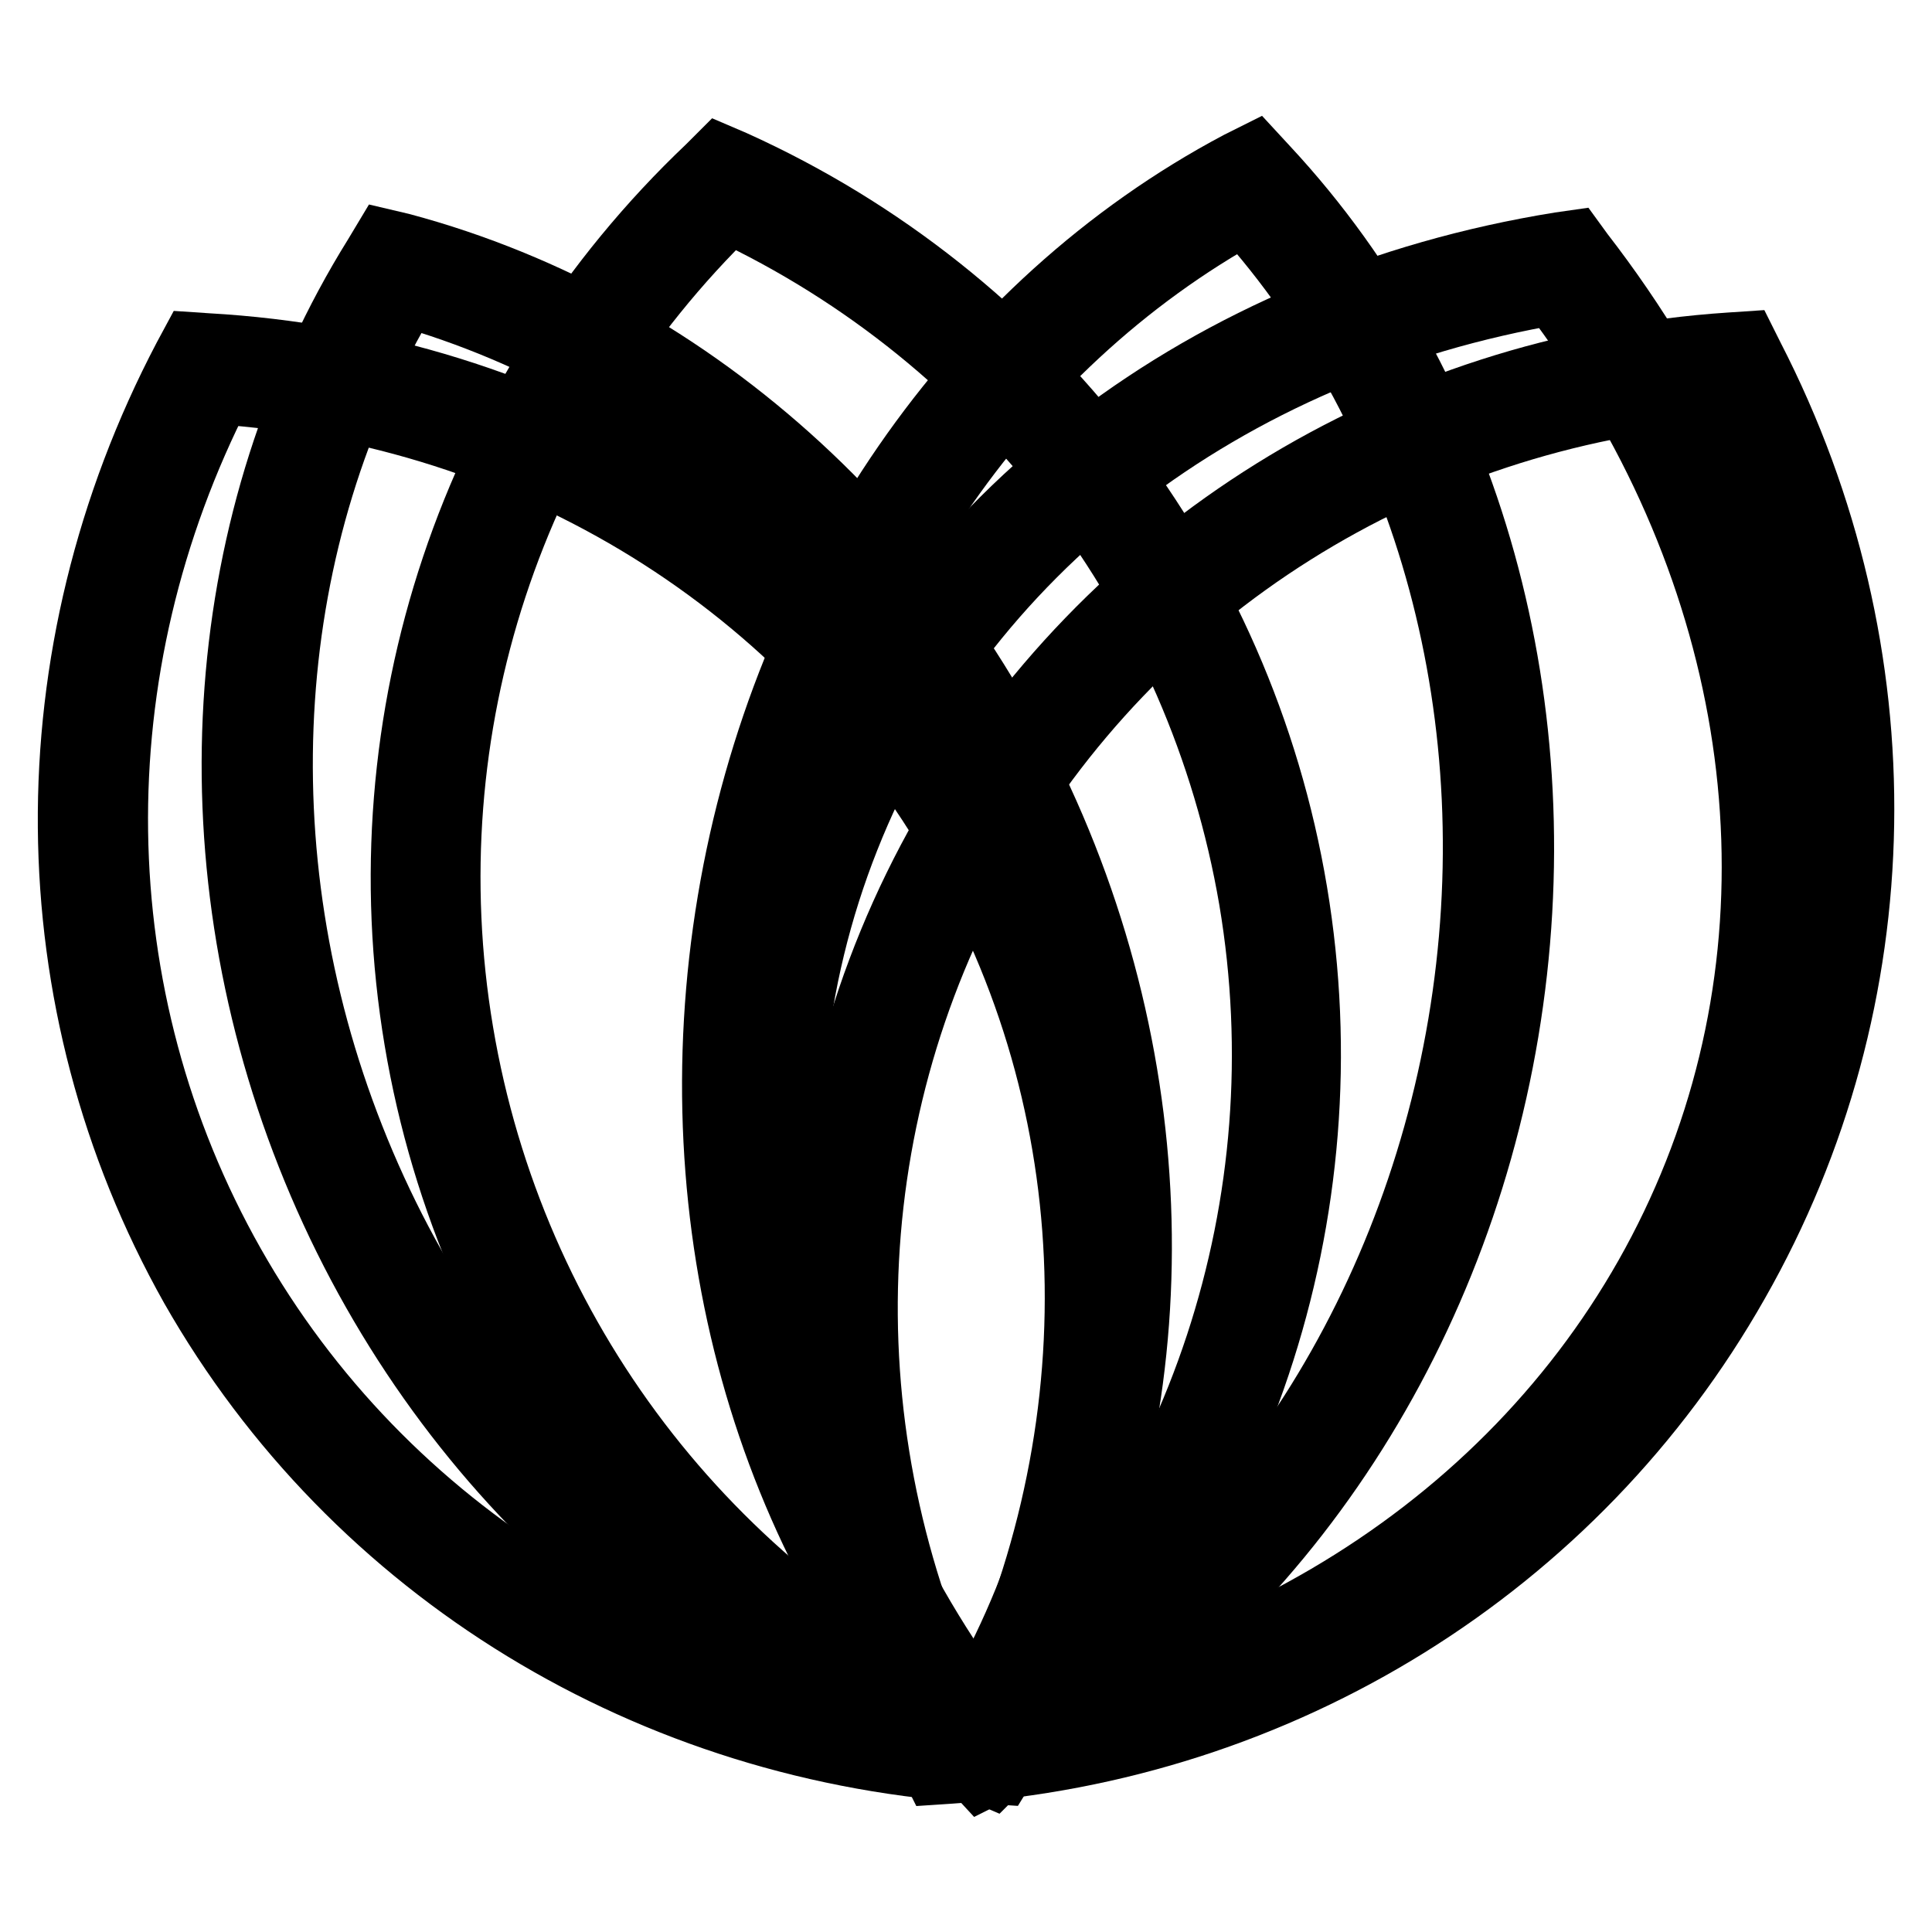
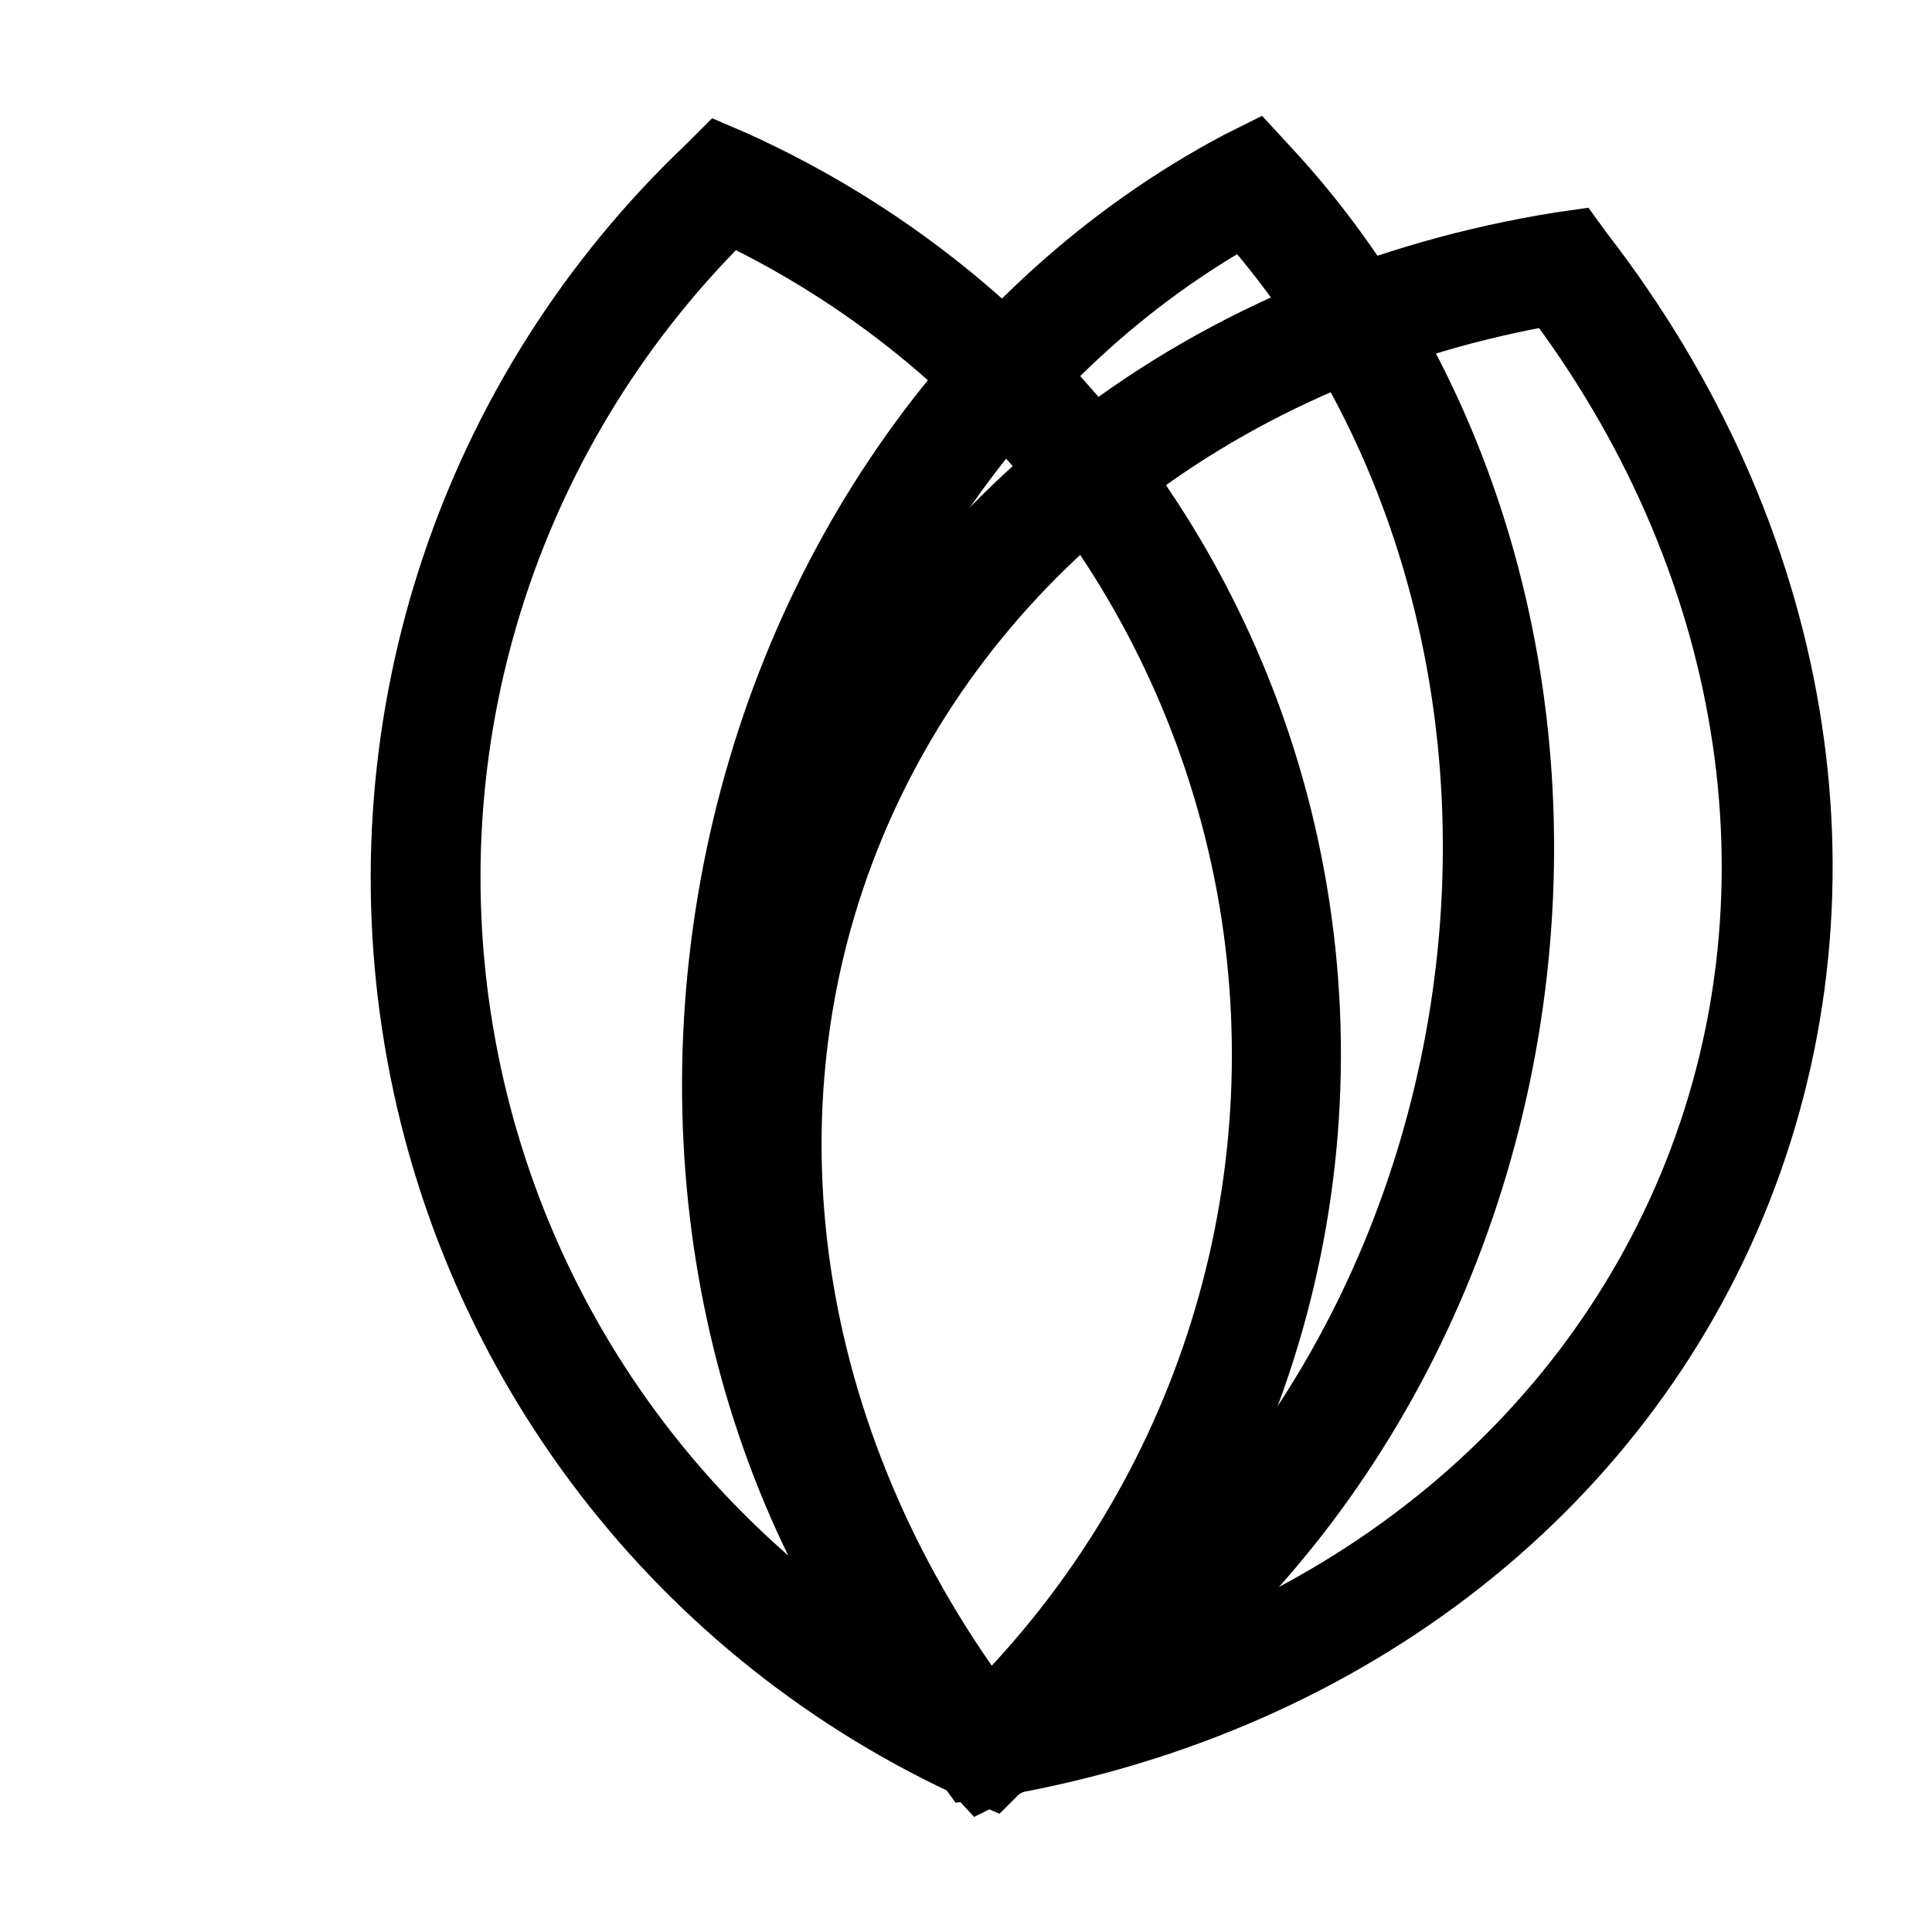
<svg xmlns="http://www.w3.org/2000/svg" version="1.1" x="0px" y="0px" viewBox="0 0 256 256" enable-background="new 0 0 256 256" xml:space="preserve">
  <g>
-     <path stroke-width="10" fill-opacity="0" stroke="#000000" d="M130.7,233.7l-1.7-0.4c-38.9-10.4-71.6-40.5-87.4-80.5c-15.8-40-12.5-84.3,8.8-118.5l0.9-1.5l1.7,0.4 c38.9,10.4,71.6,40.5,87.4,80.5c15.8,40,12.5,84.3-8.8,118.5L130.7,233.7L130.7,233.7z M53.5,38.2C33.8,70.9,31,113,46,151 c15,38.1,45.8,66.8,82.6,77.3c19.7-32.7,22.5-74.8,7.5-112.9S90.3,48.6,53.5,38.2z" />
    <path stroke-width="10" fill-opacity="0" stroke="#000000" d="M128.9,233.5l-0.8-1.1c-28.8-37.2-36.6-83.3-20.8-123.4s53-68.4,99.5-75.9l1.4-0.2l0.8,1.1 c28.8,37.2,36.6,83.3,20.8,123.4c-15.8,40.1-53,68.4-99.5,75.9L128.9,233.5L128.9,233.5z M206.1,38c-44.2,7.5-79.4,34.7-94.5,72.8 c-15.1,38.1-7.8,82.1,19.3,117.7c44.2-7.5,79.4-34.7,94.5-72.8C240.5,117.6,233.2,73.6,206.1,38L206.1,38z" />
    <path stroke-width="10" fill-opacity="0" stroke="#000000" d="M130.2,234.6l-1.2-1.3c-26.9-28.9-38.7-71.4-31.6-113.8c7.1-42.4,32.2-78.7,67.1-97.2l1.6-0.8l1.2,1.3 c26.9,28.9,38.7,71.4,31.6,113.8c-7.1,42.4-32.2,78.7-67.1,97.2L130.2,234.6L130.2,234.6z M99.6,119.9l2.3,0.4 c-6.8,40.3,4.1,80.7,29.2,108.5c32.8-18,56.3-52.7,63.1-93c6.8-40.3-4.1-80.7-29.2-108.5c-32.8,18-56.3,52.7-63.1,93L99.6,119.9z" />
    <path stroke-width="10" fill-opacity="0" stroke="#000000" d="M131.3,234.4l-1.4-0.6c-39.2-17.7-66.9-53.7-74-96.1c-7.1-42.4,7.3-85.4,38.5-115l1.1-1.1l1.4,0.6 c39.2,17.7,66.9,53.7,74,96.1c7.1,42.4-7.3,85.4-38.5,115L131.3,234.4z M96.5,27.1C67.1,55.6,53.6,96.5,60.4,136.9 c6.8,40.4,32.9,74.7,70,92c29.4-28.5,42.9-69.4,36.1-109.8C159.6,78.7,133.5,44.4,96.5,27.1z" />
-     <path stroke-width="10" fill-opacity="0" stroke="#000000" d="M132.2,234.1l-1.5-0.1c-44.2-2.5-83.3-26.4-104.6-63.8C5,132.7,4.6,86.9,25.2,47.7l0.7-1.3l1.5,0.1 c44.2,2.5,83.3,26.4,104.6,63.8c21.2,37.5,21.6,83.2,1,122.5L132.2,234.1z M28.6,51.2C9.4,88.7,10,132.2,30.2,167.9 c20.2,35.7,57.3,58.5,99.3,61.4c19.1-37.5,18.6-81.1-1.7-116.7C107.6,76.9,70.6,54,28.6,51.2L28.6,51.2z" />
-     <path stroke-width="10" fill-opacity="0" stroke="#000000" d="M124.4,234.1l-0.7-1.4c-20-38.9-19.3-84.5,2-121.9s60-61.5,103.6-64.4l1.5-0.1l0.7,1.4 c20,38.9,19.3,84.5-2,121.9c-21.2,37.4-60,61.5-103.6,64.4L124.4,234.1z M129.8,113.1c-20.2,35.6-21.1,79-2.6,116.2 c41.4-3.2,78.1-26.2,98.3-61.9c20.2-35.6,21.1-79,2.6-116.2C186.6,54.4,150,77.4,129.8,113.1L129.8,113.1z" />
  </g>
</svg>